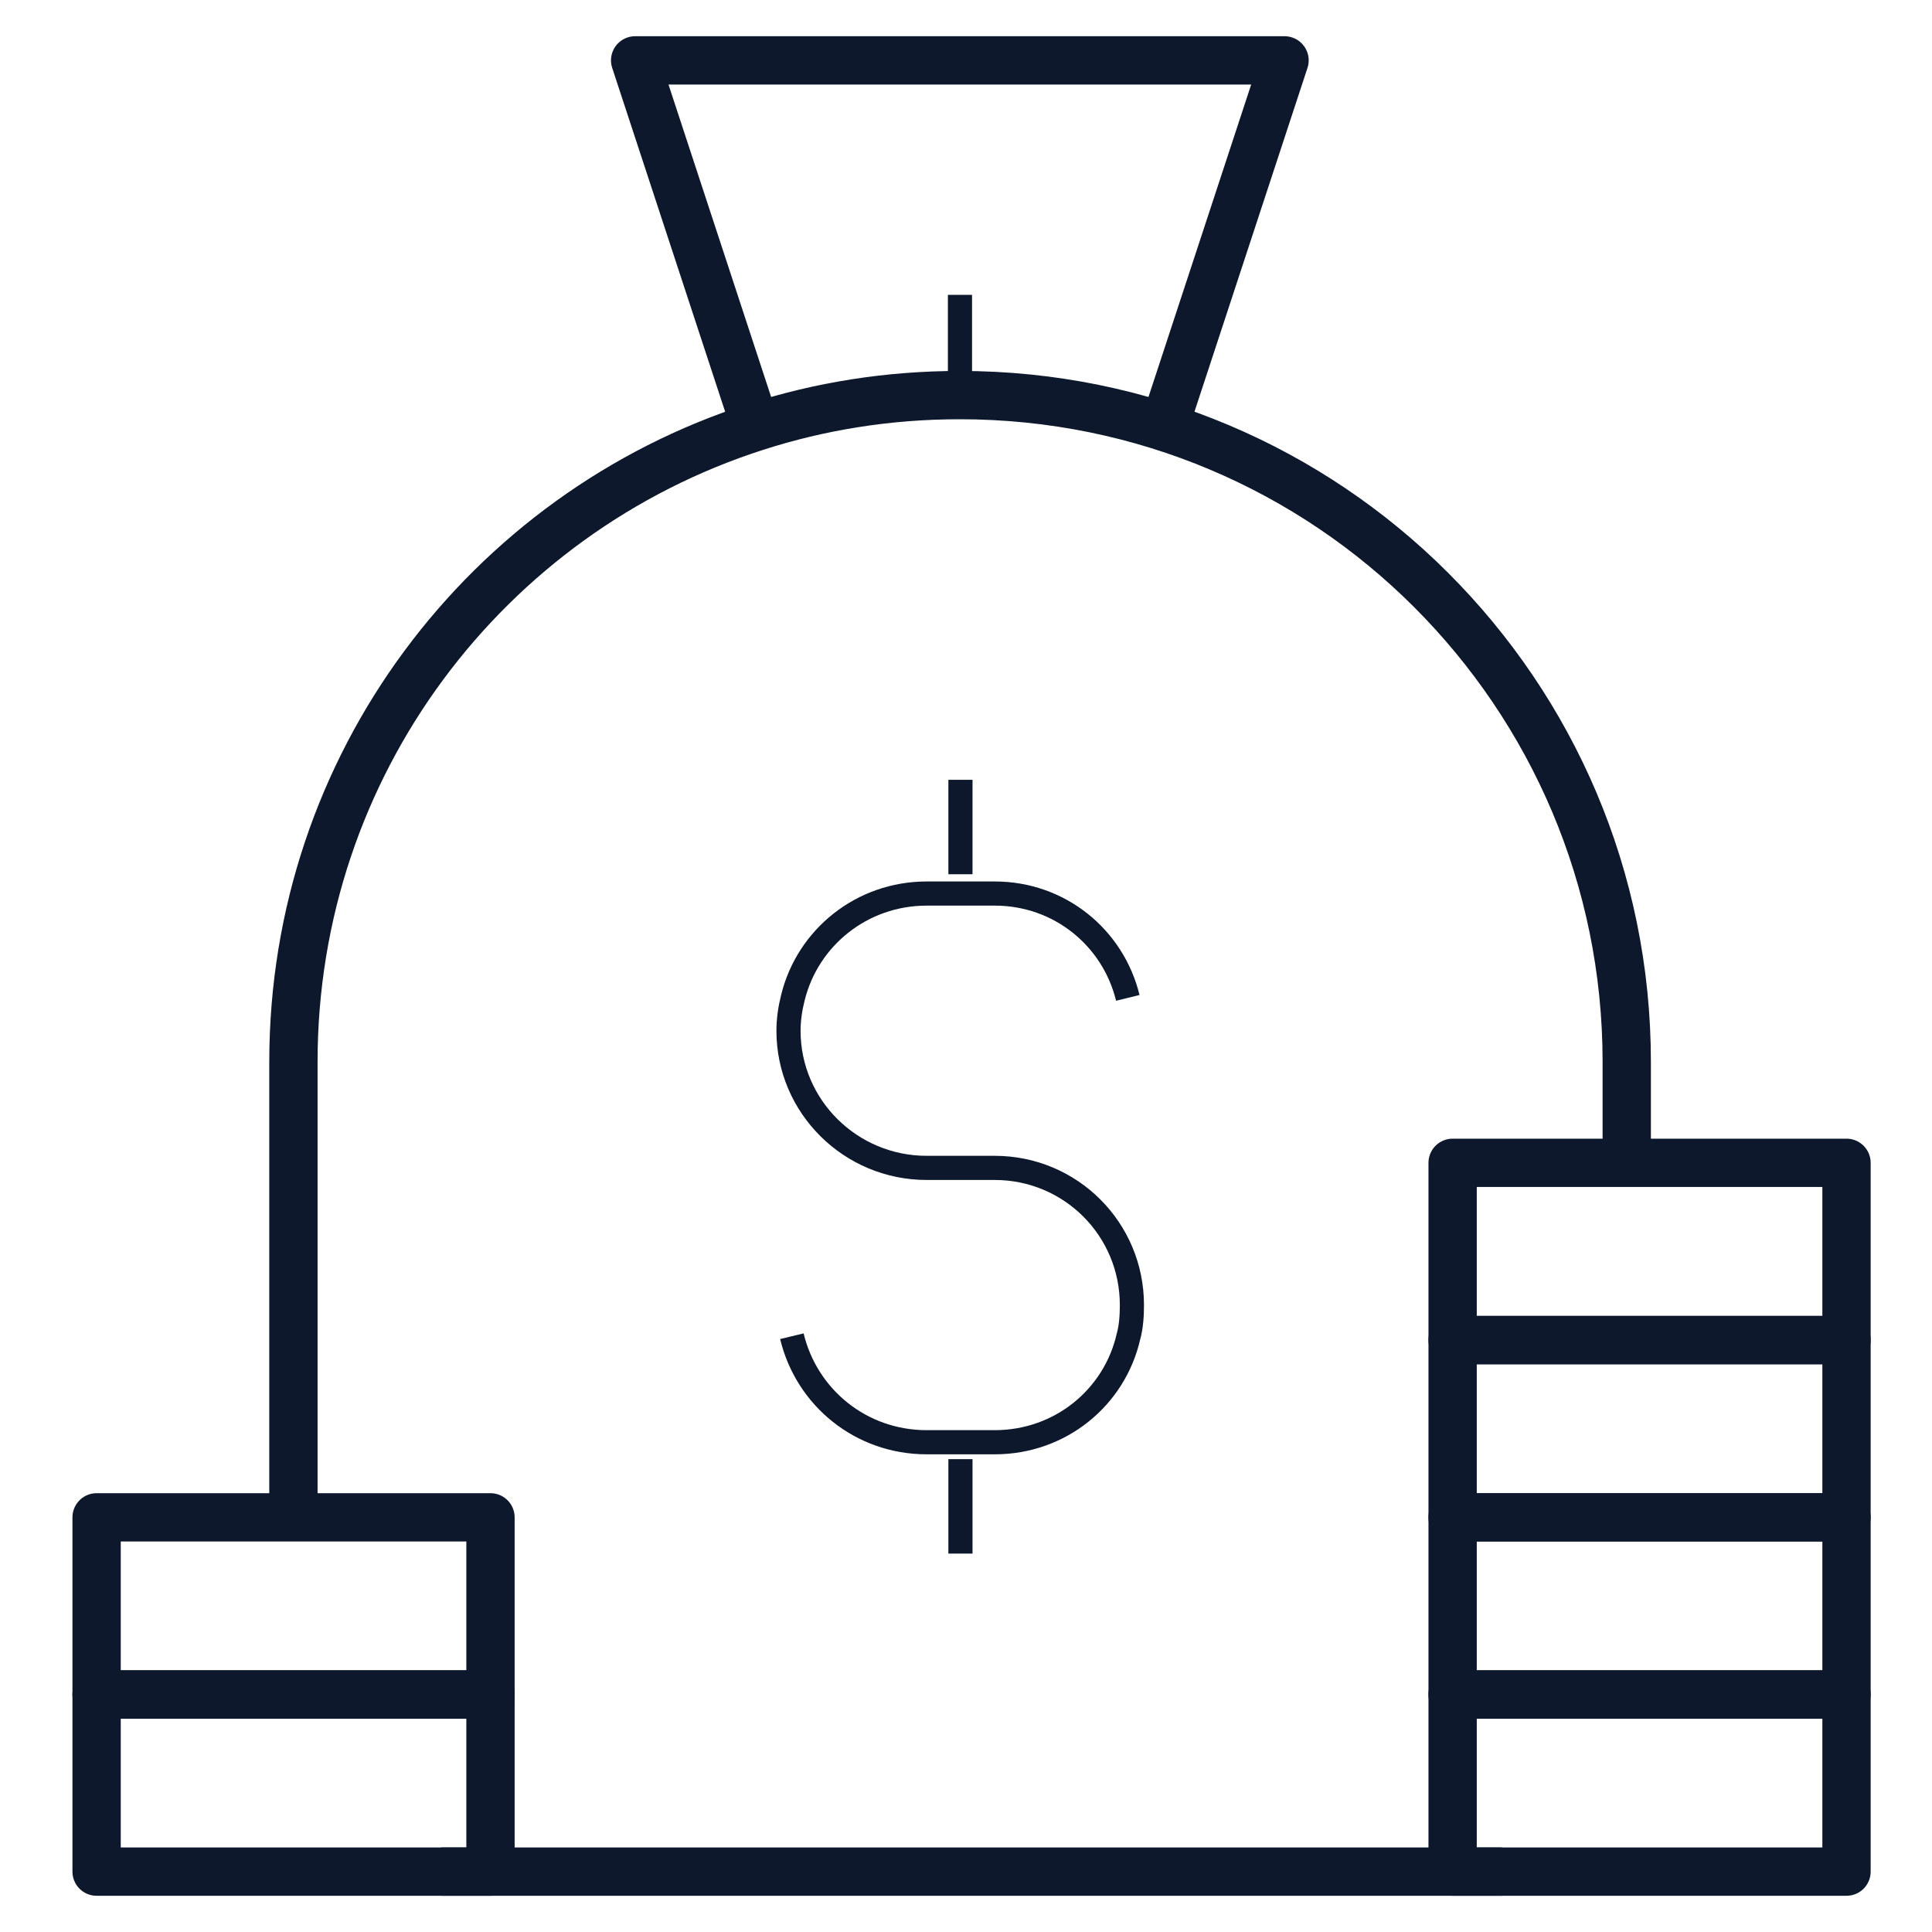
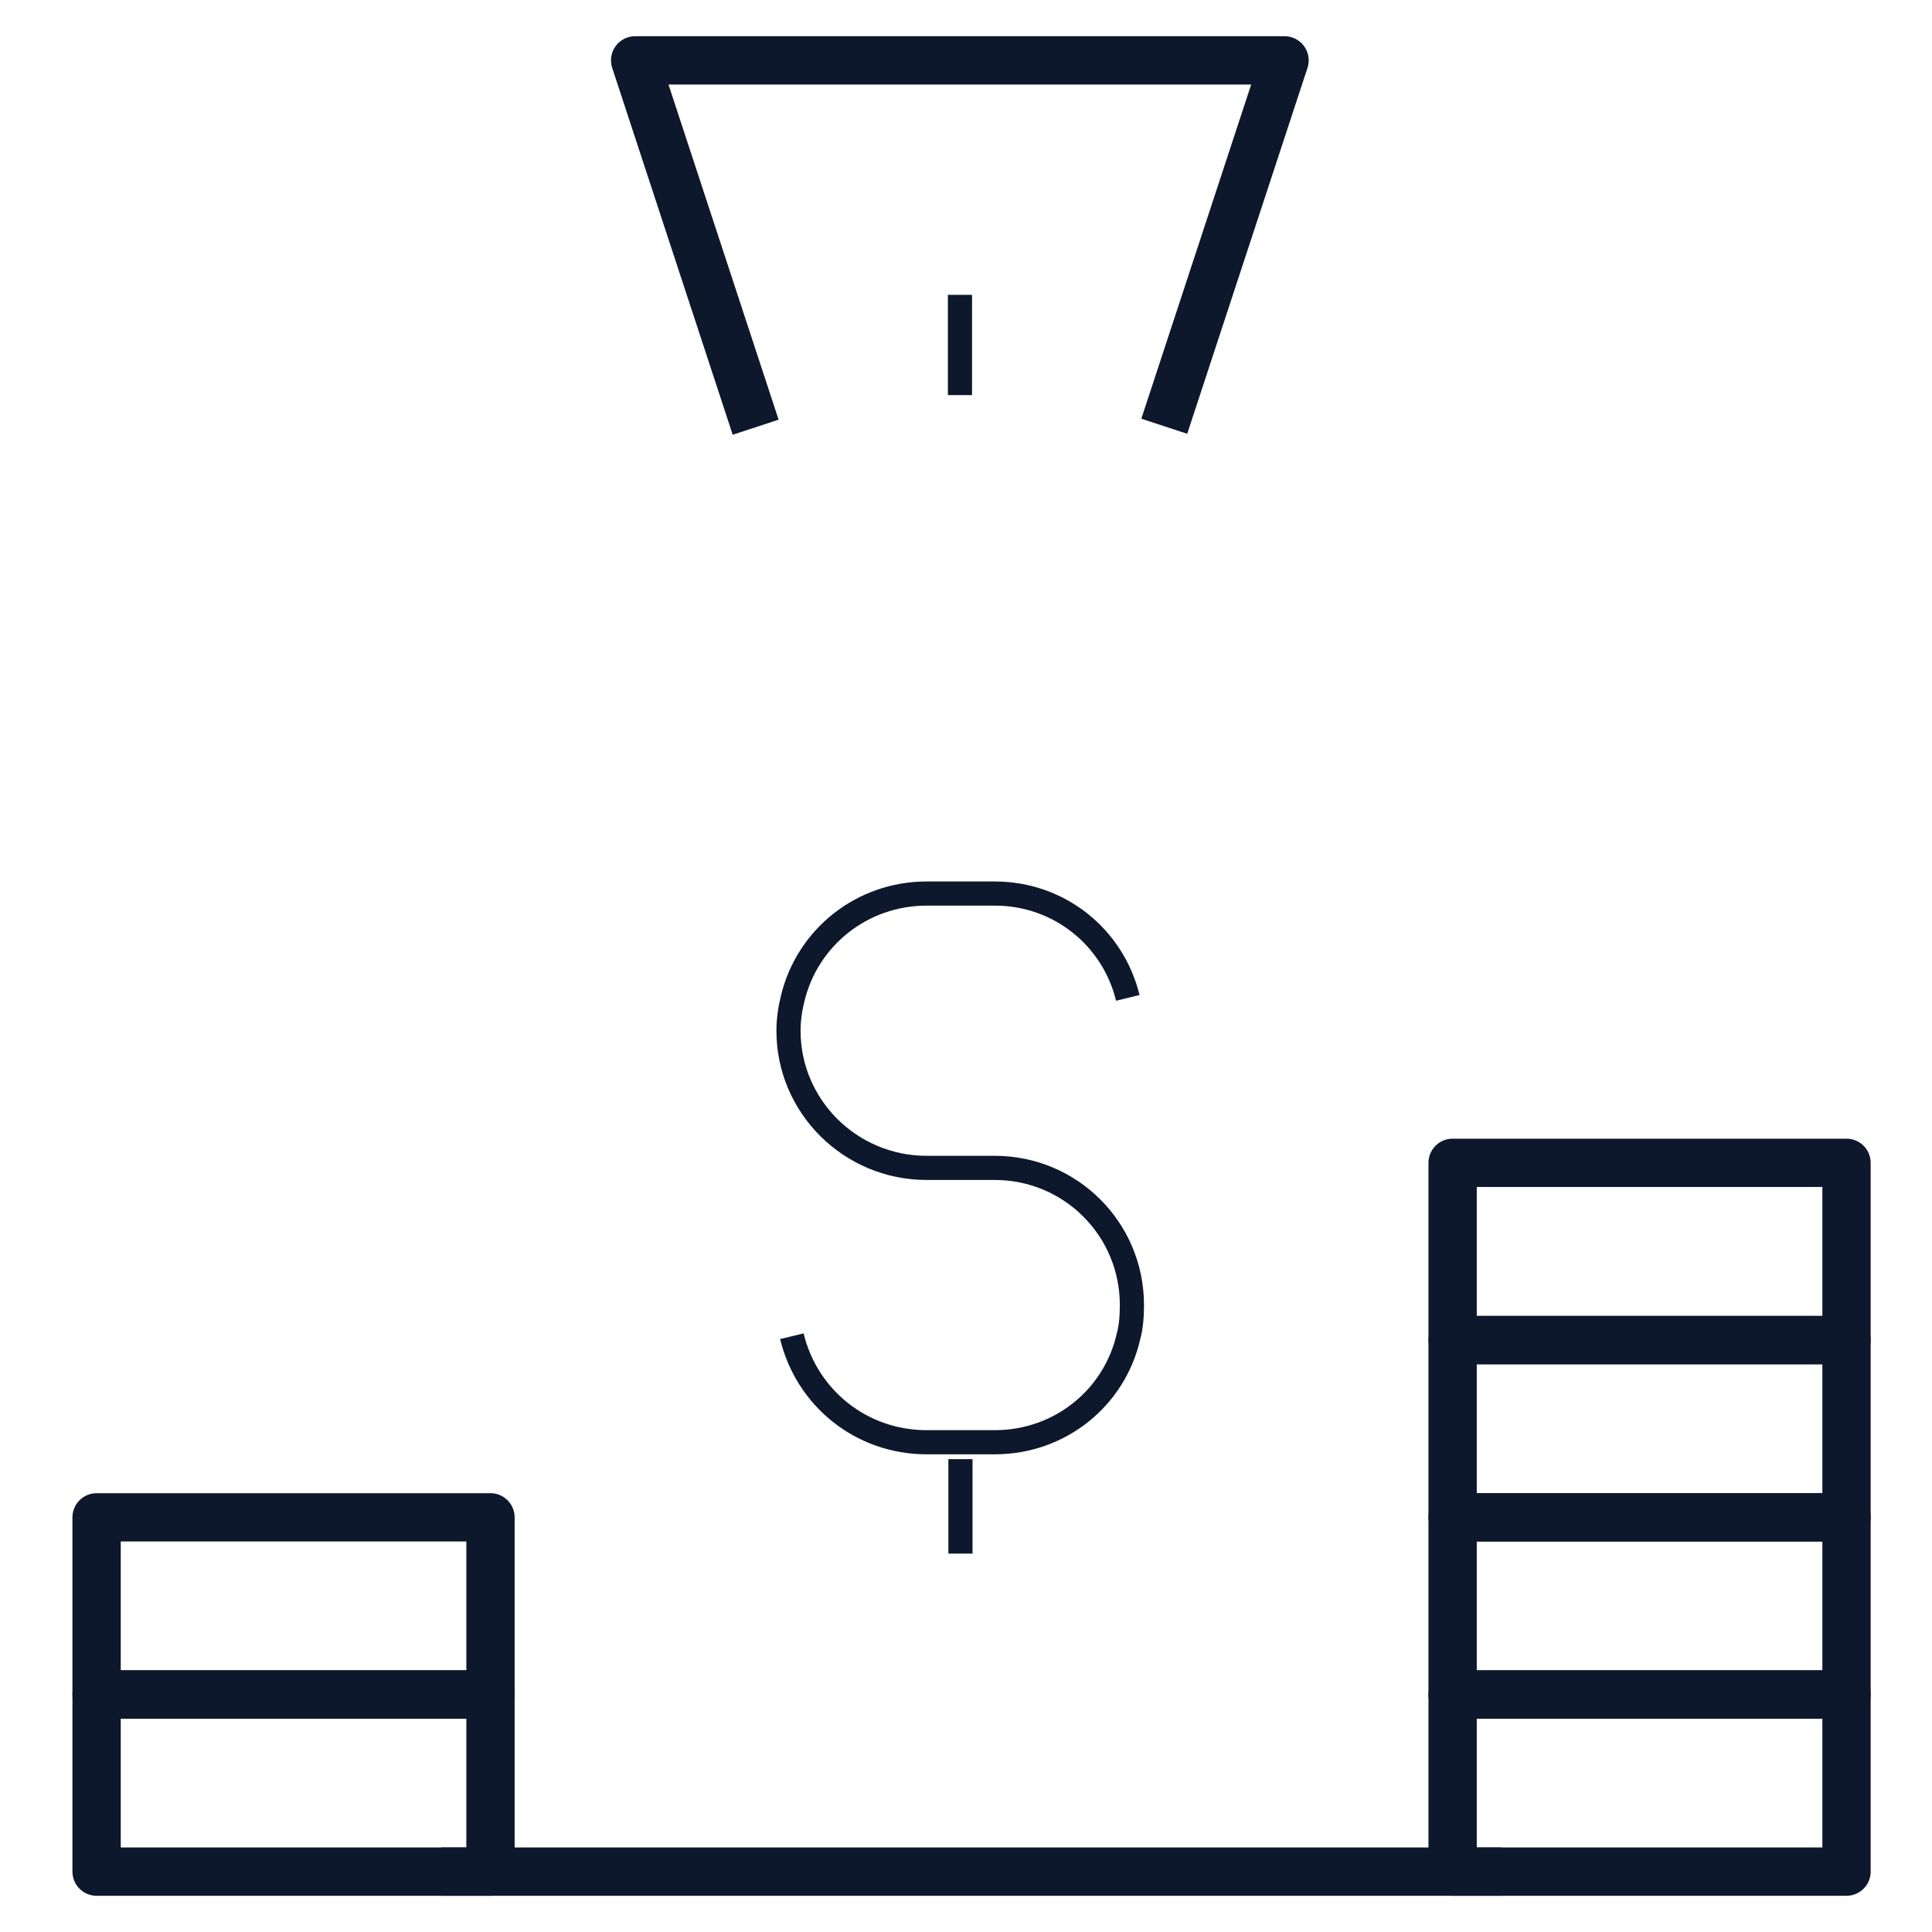
<svg xmlns="http://www.w3.org/2000/svg" id="Layer_1" viewBox="0 0 80 80">
  <defs>
    <style>.cls-1,.cls-2{fill:none;stroke:#0d182c;stroke-linejoin:round;}.cls-2{stroke-width:2px;}</style>
  </defs>
  <polyline class="cls-2" points="18.27 77.5 23.13 77.5 58.08 77.5 62.19 77.5" />
-   <path class="cls-2" d="M12.15,62.82v-18.85c0-12.31,8.02-22.72,19.13-26.29,2.66-.86,5.5-1.32,8.46-1.32,7.63,0,14.53,3.08,19.52,8.07,5.01,5.01,8.1,11.91,8.1,19.54v3.94" />
  <polyline class="cls-2" points="31.29 17.69 26.3 2.5 53.19 2.5 48.21 17.65" />
  <line class="cls-1" x1="39.75" y1="16.36" x2="39.75" y2="12.21" />
  <path class="cls-1" d="M32.79,55.33c.61,2.54,2.86,4.39,5.58,4.39h2.82c2.72,0,4.97-1.86,5.54-4.39.11-.39.14-.86.14-1.29,0-3.15-2.54-5.68-5.68-5.68h-2.82c-3.15,0-5.72-2.54-5.72-5.68,0-.46.07-.93.18-1.36.61-2.5,2.86-4.32,5.54-4.32h2.82c2.68,0,4.9,1.82,5.51,4.32" />
  <line class="cls-1" x1="39.77" y1="60.42" x2="39.77" y2="64.33" />
-   <line class="cls-1" x1="39.77" y1="32.29" x2="39.77" y2="36.2" />
  <rect class="cls-2" x="60.15" y="70.16" width="16.31" height="7.34" />
  <rect class="cls-2" x="60.15" y="62.83" width="16.31" height="7.34" />
  <rect class="cls-2" x="60.15" y="55.49" width="16.31" height="7.34" />
  <rect class="cls-2" x="60.15" y="48.15" width="16.31" height="7.34" />
  <rect class="cls-2" x="4" y="70.16" width="16.31" height="7.34" />
  <rect class="cls-2" x="4" y="62.83" width="16.31" height="7.34" />
</svg>